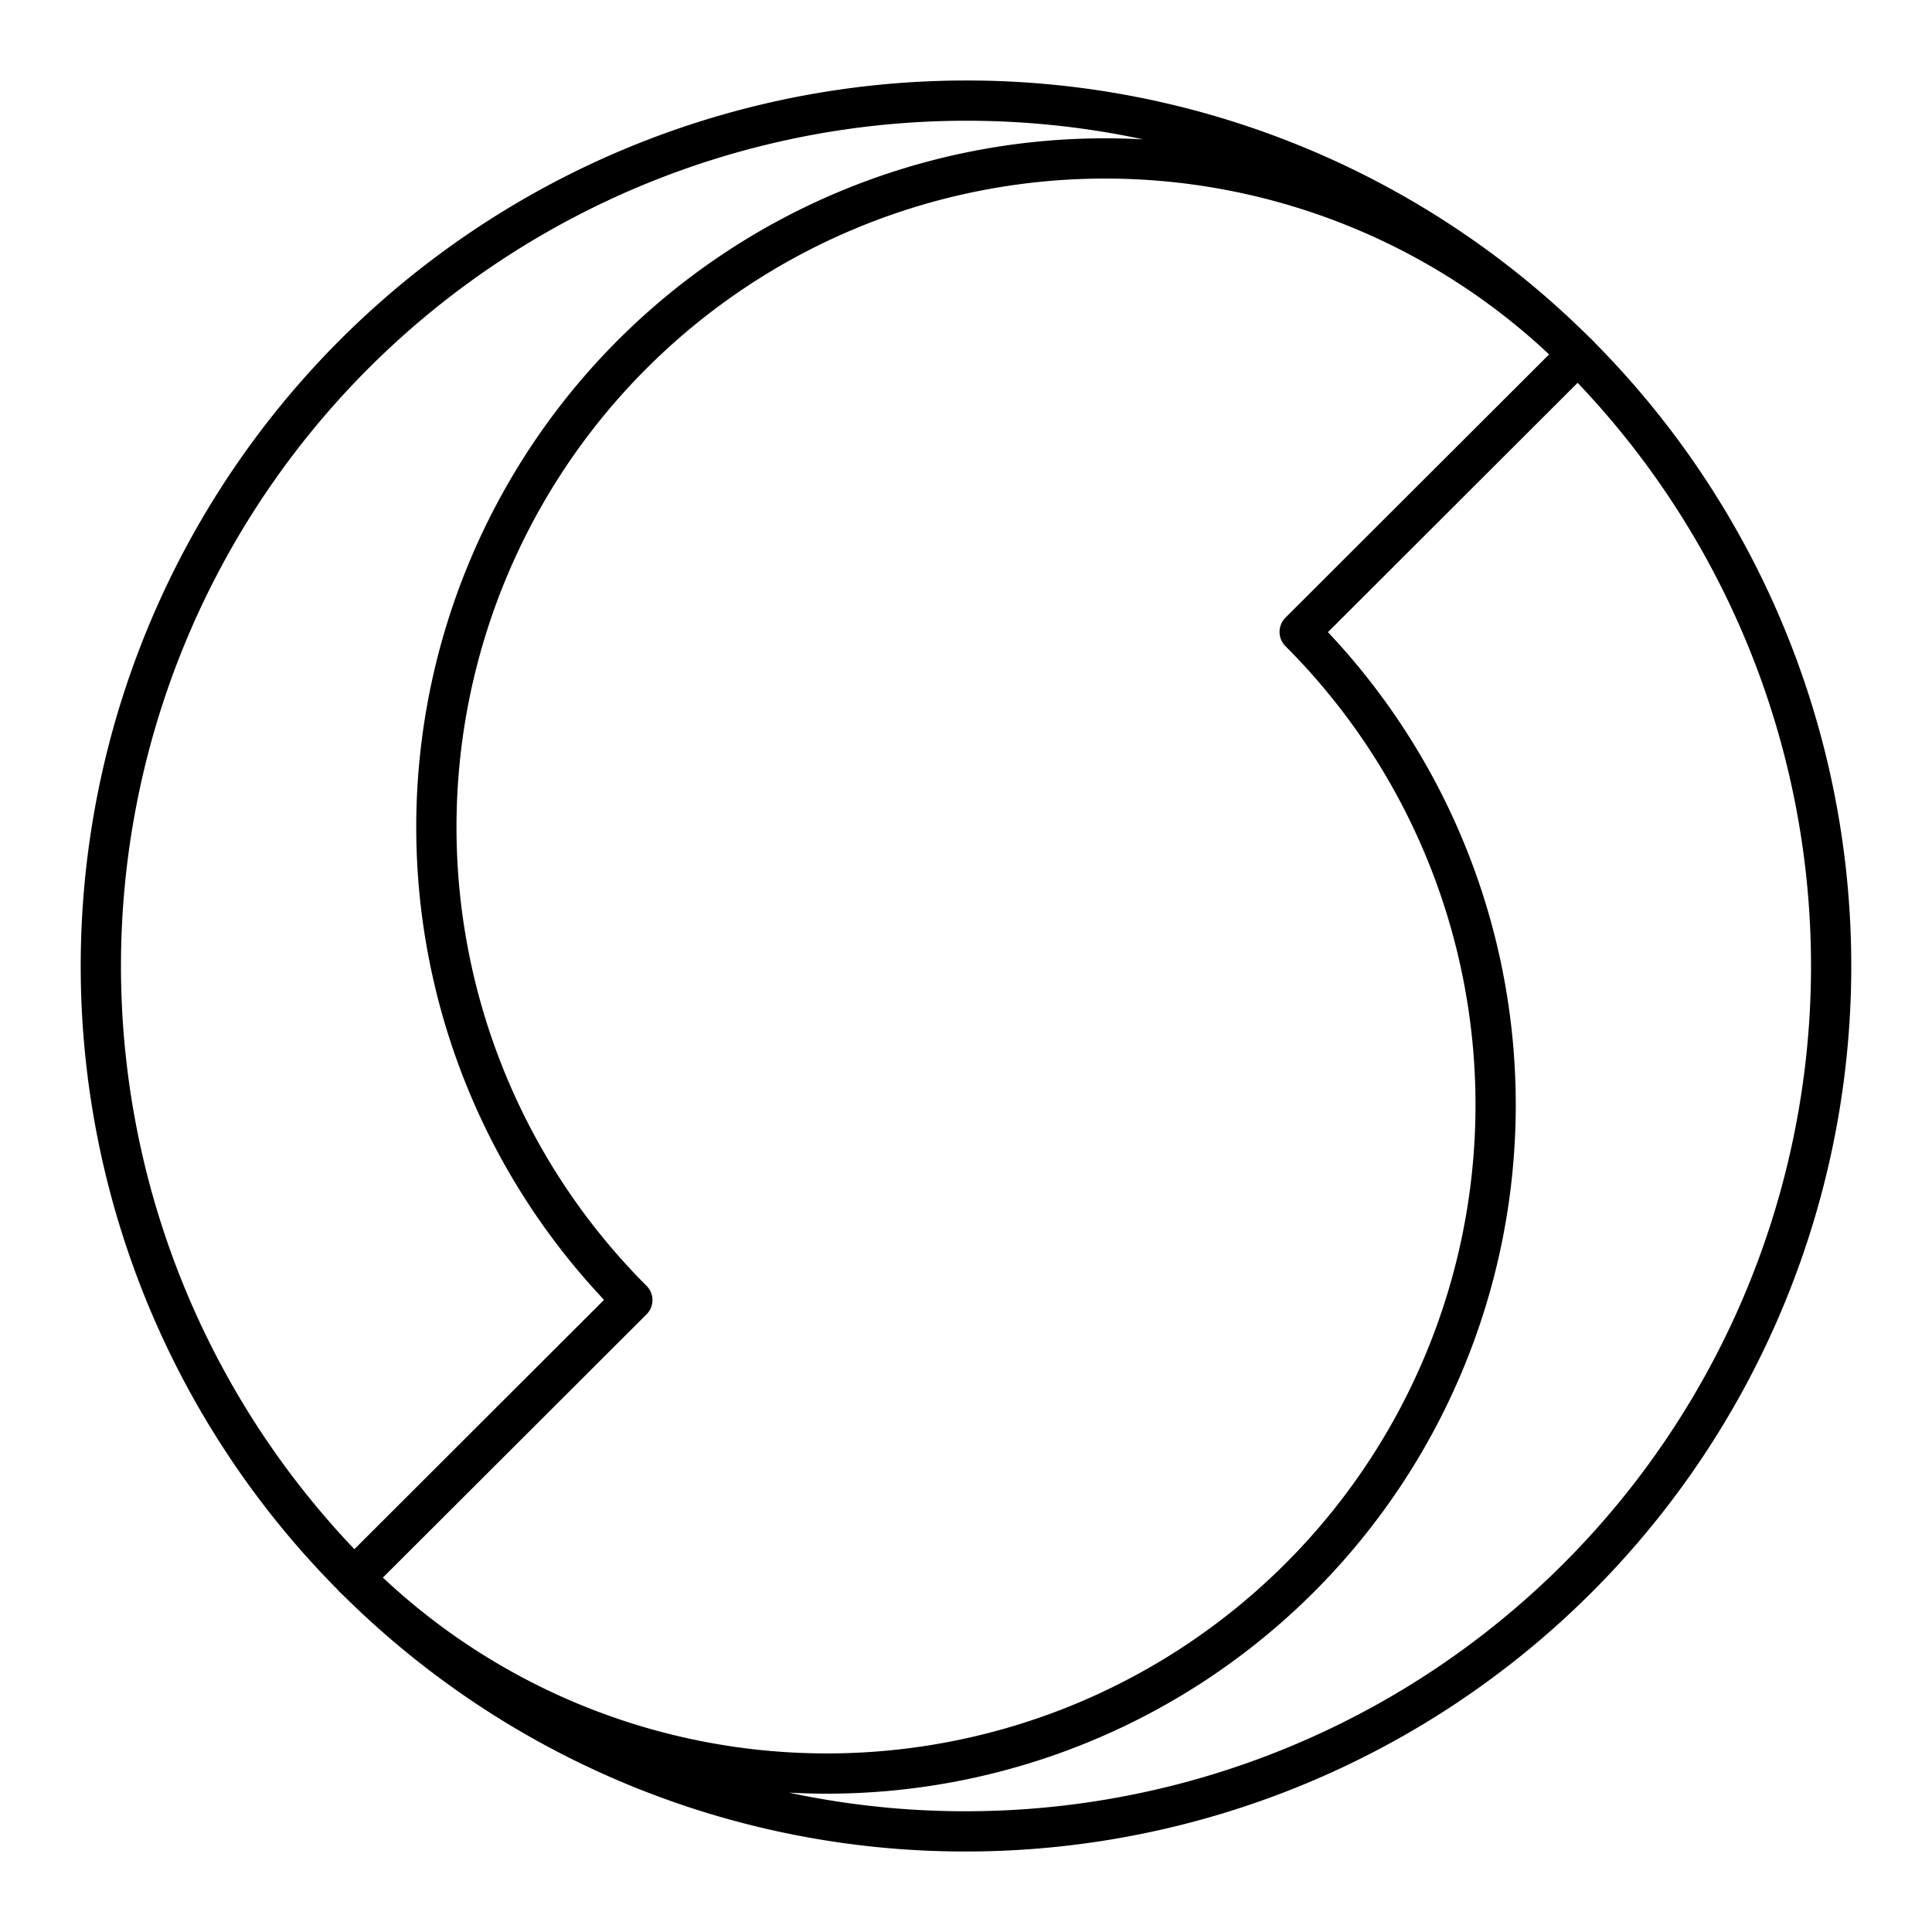
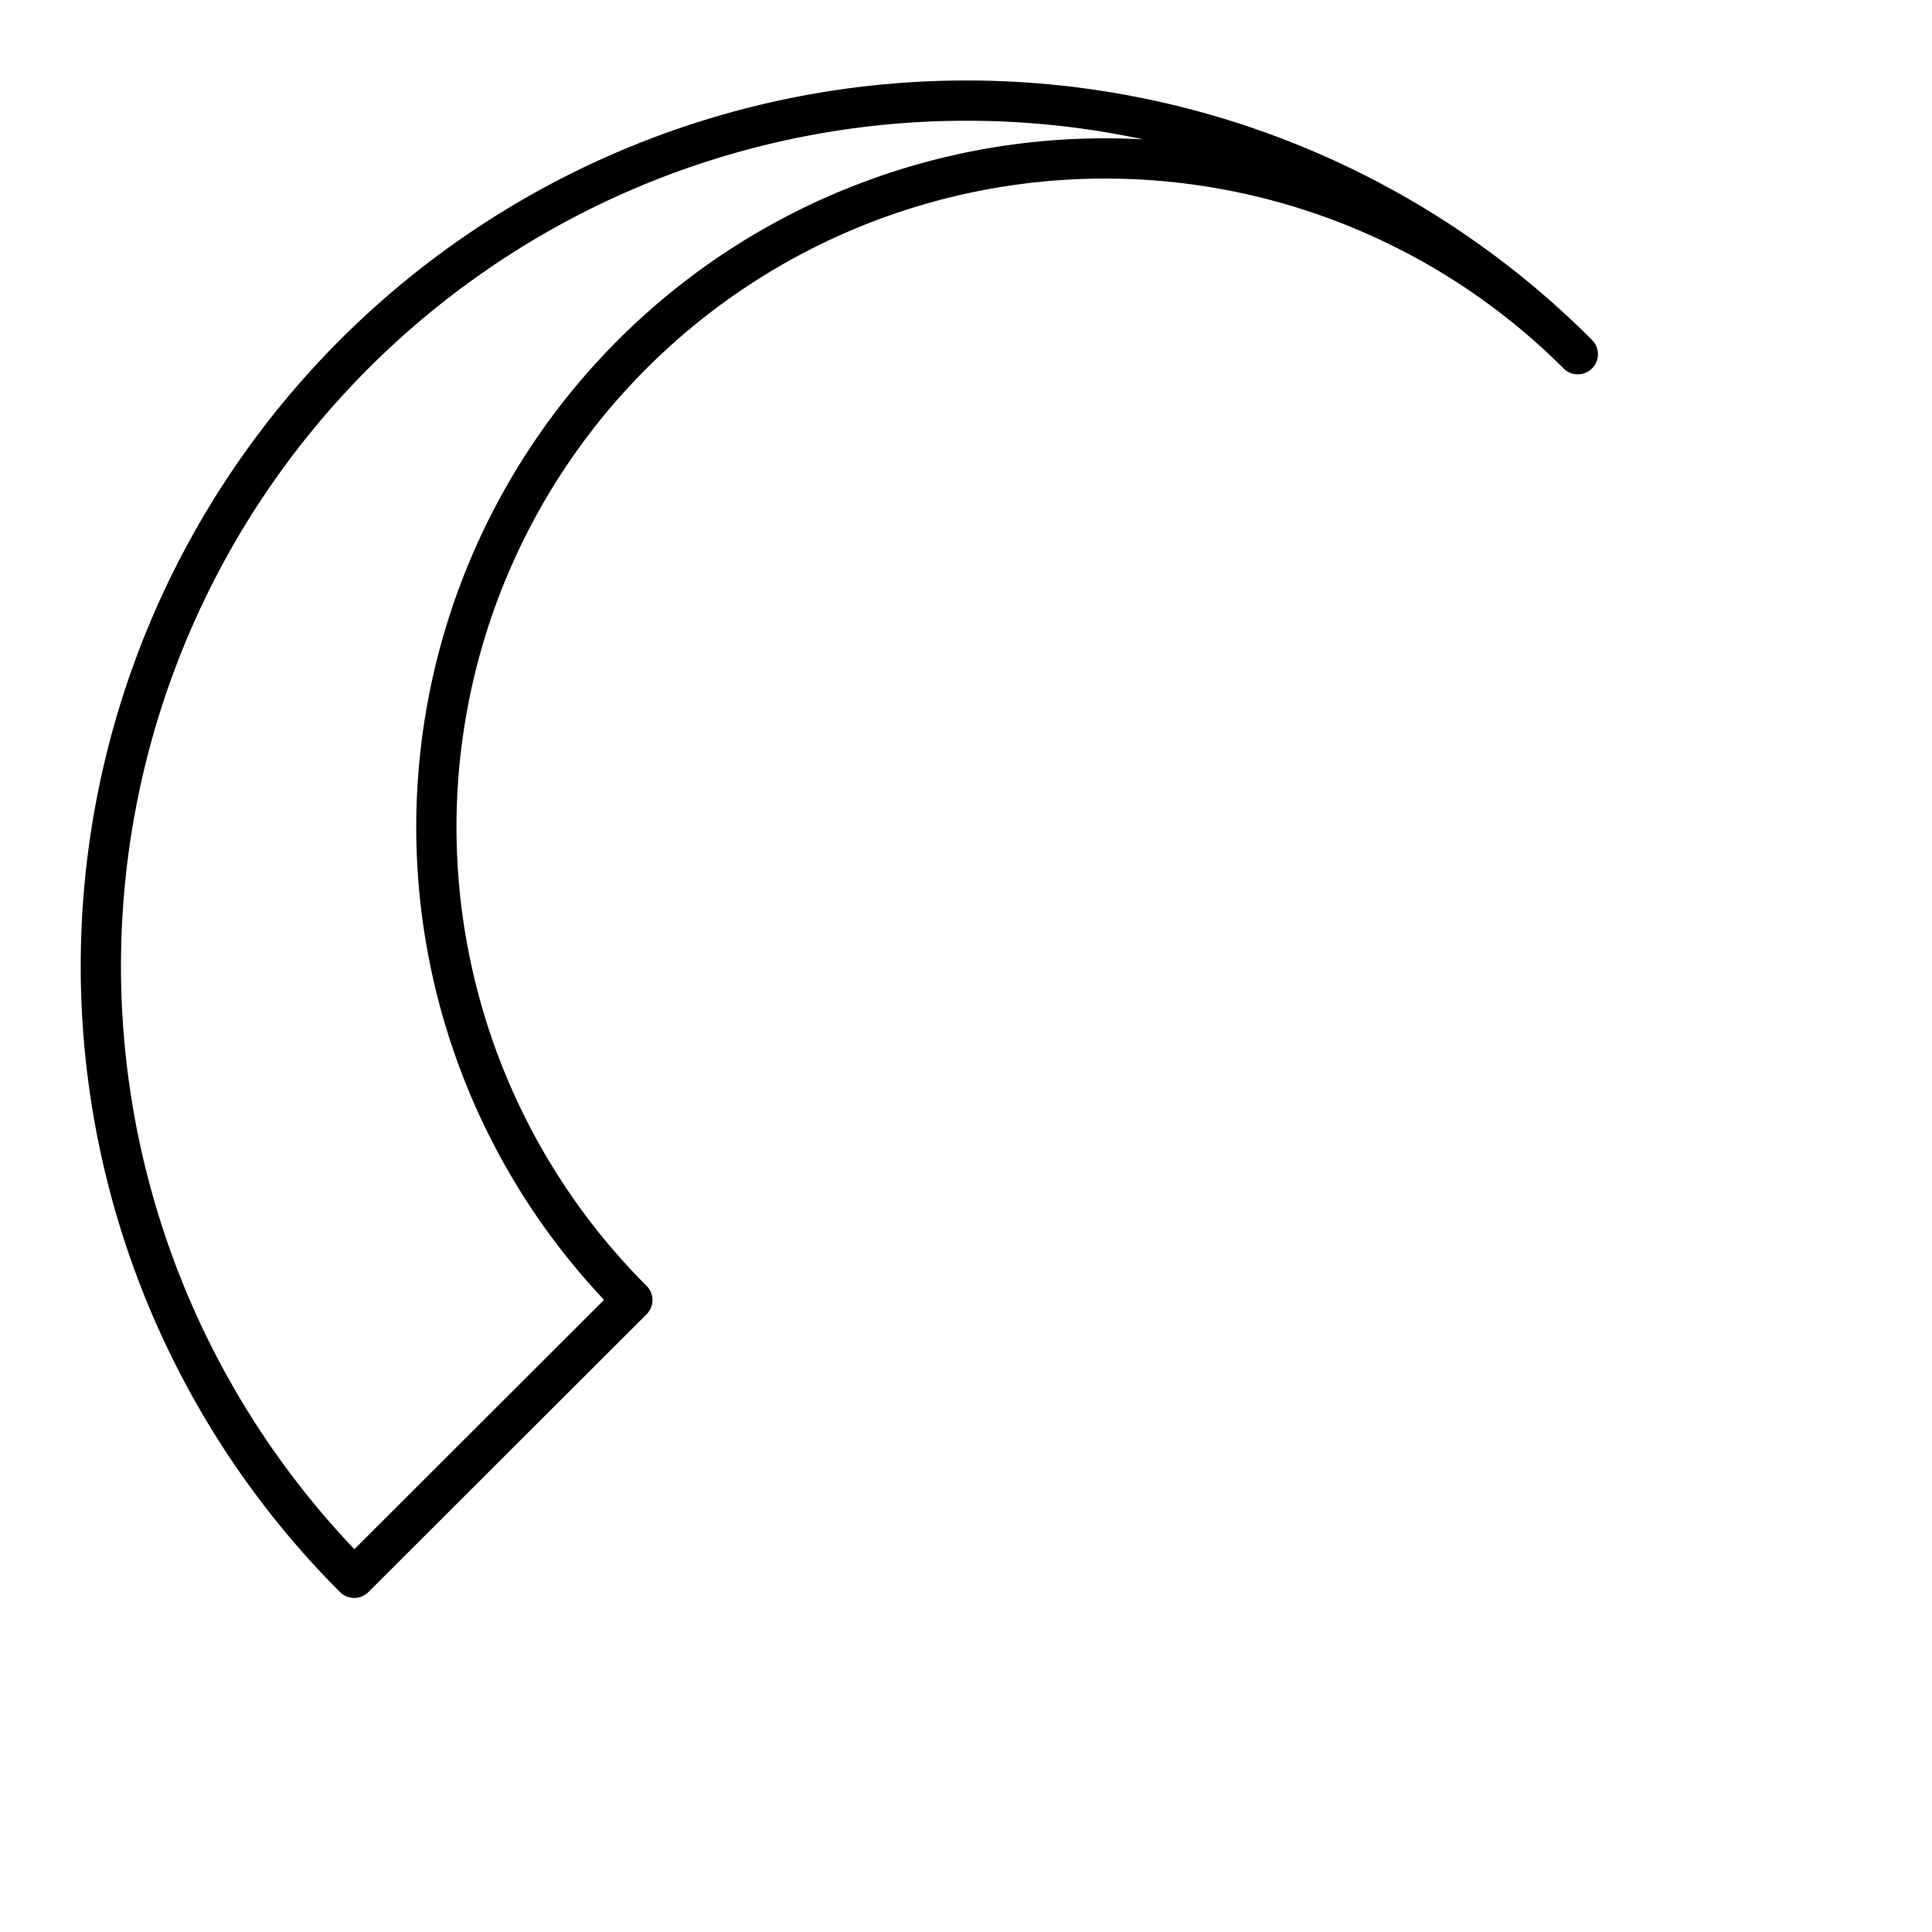
<svg xmlns="http://www.w3.org/2000/svg" data-name="Layer 2" id="Layer_2" viewBox="0 0 48 48" height="800px" width="800px">
  <defs>
    <style>.cls-1{fill:none;stroke:#000000;stroke-linecap:round;stroke-linejoin:round;}</style>
  </defs>
  <path d="M24,2.5A21.5,21.5,0,0,0,8.8,39.2l6.91-6.9A16.61,16.61,0,1,1,39.2,8.8,21.43,21.43,0,0,0,24,2.5Z" class="cls-1" />
-   <path d="M24,45.5A21.5,21.5,0,0,0,39.2,8.8l-6.91,6.9A16.61,16.61,0,1,1,8.8,39.2,21.43,21.43,0,0,0,24,45.5Z" class="cls-1" />
</svg>